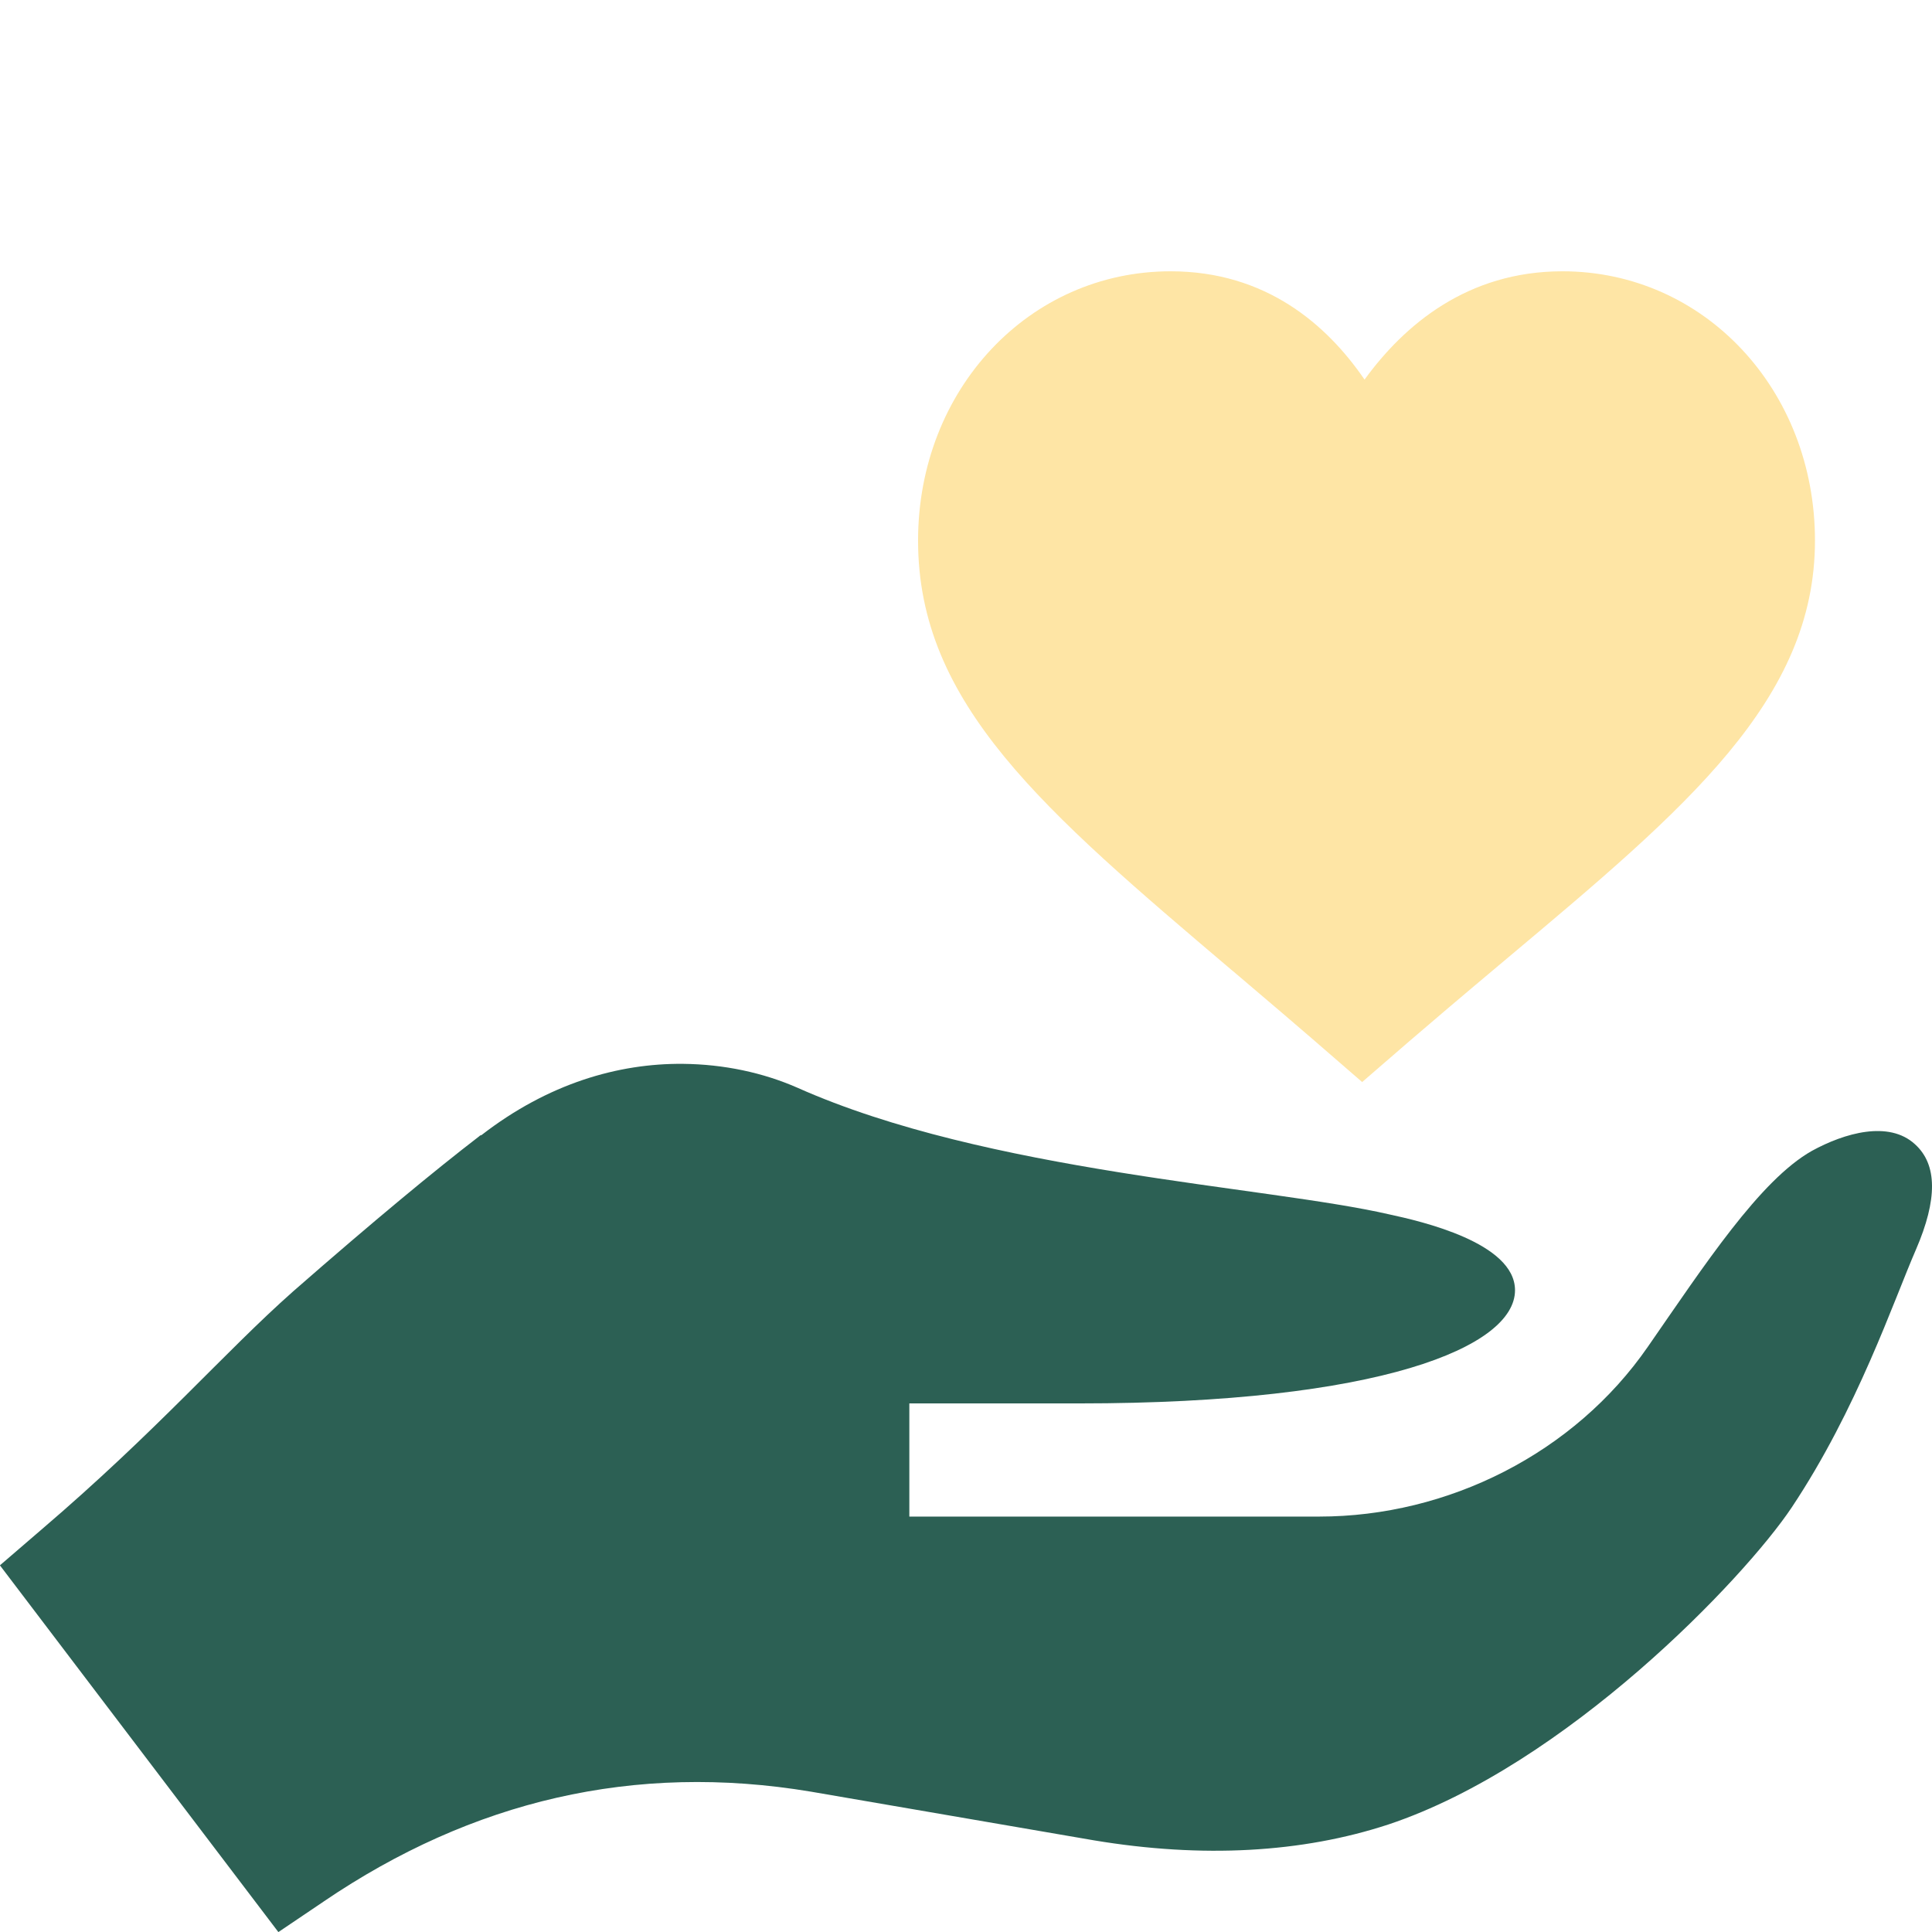
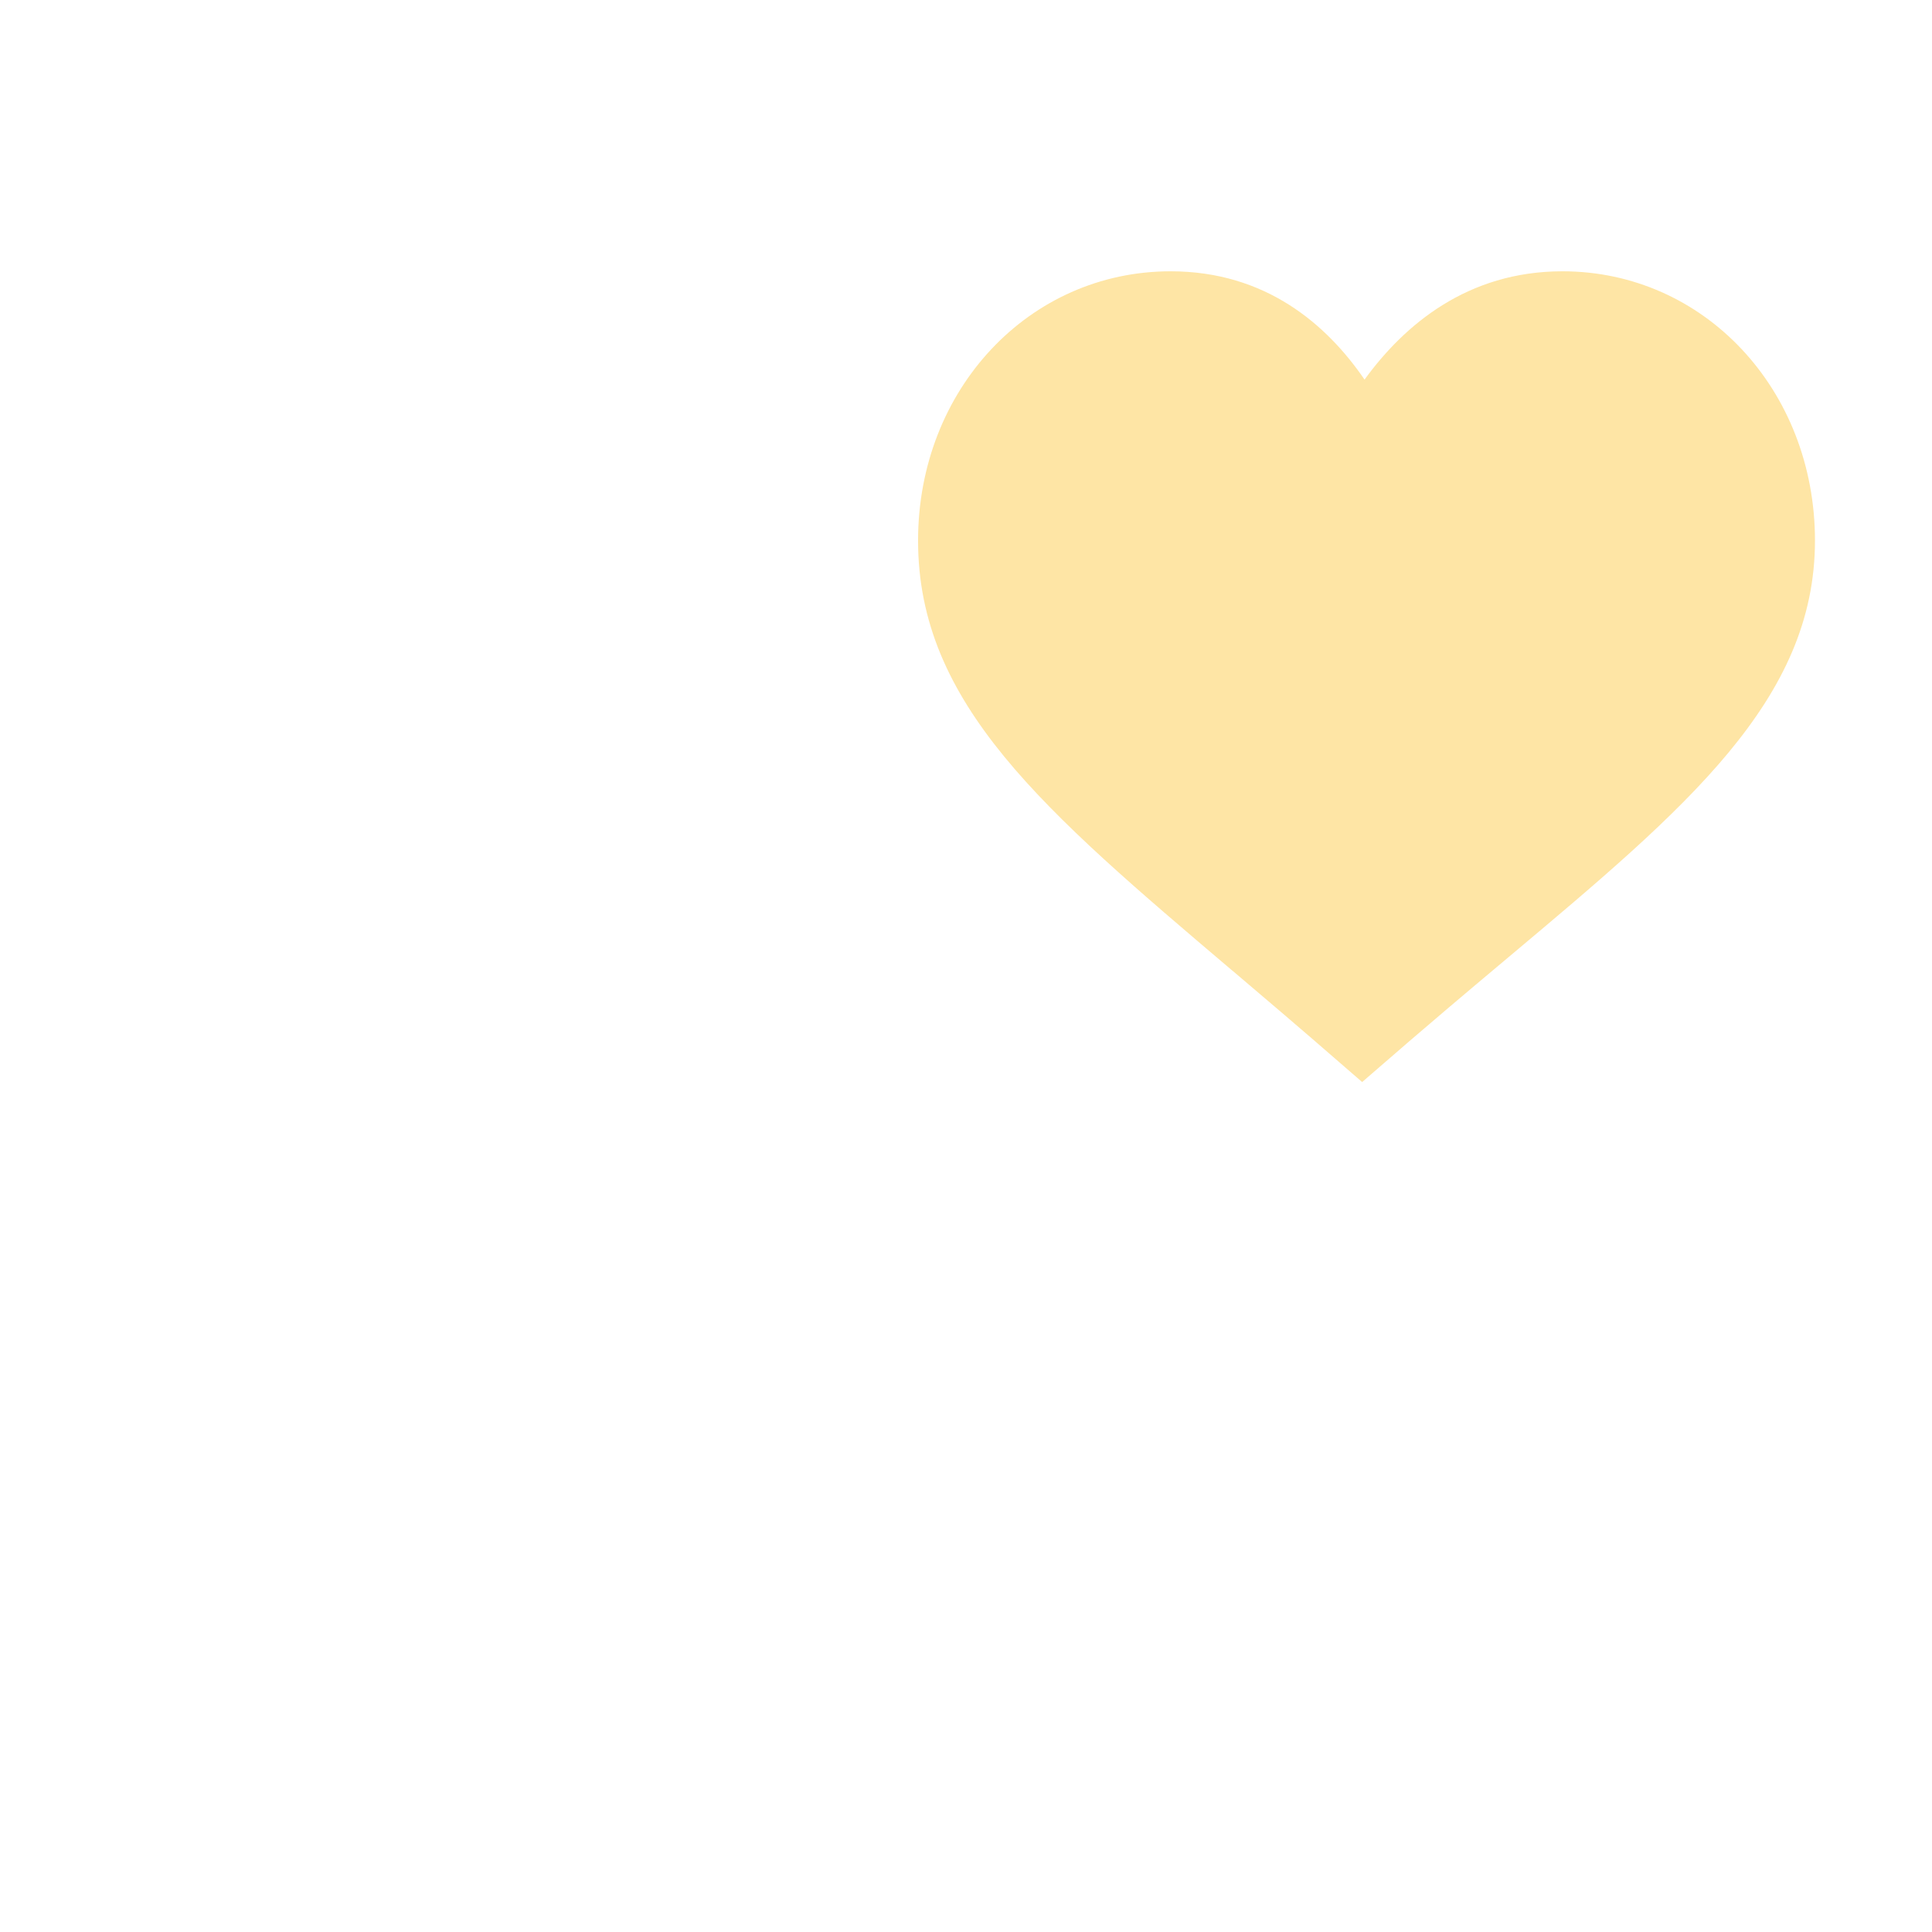
<svg xmlns="http://www.w3.org/2000/svg" id="Layer_2" data-name="Layer 2" viewBox="0 0 234.58 234.58">
  <defs>
    <style>
      .cls-1 {
        fill: #2c6054;
      }

      .cls-2 {
        fill: none;
      }

      .cls-3 {
        fill: #fee5a5;
      }
    </style>
  </defs>
  <g id="Layer_1-2" data-name="Layer 1">
    <g>
      <rect class="cls-2" width="234.58" height="234.58" />
      <g>
        <path class="cls-3" d="M149.67,117.88c10.03,8.51,11.31,9.69,15.72,13.5,3.24-2.78,6.01-5.3,17.78-15.17,21.6-18.13,37.2-31.23,37.2-50.57,0-18.34-13.47-32.7-30.66-32.7-11.55,0-19.21,6.52-24.03,13.15-4.56-6.66-11.97-13.15-23.55-13.15-17.19,0-30.66,14.36-30.66,32.7,0,19.83,15.19,32.72,38.19,52.24h0Z" />
-         <path class="cls-1" d="M39.31,230.87c18.01-12.23,37.71-16.91,59.15-13.33l34.36,5.91c13.2,2.2,25.29,1.51,35.74-1.92,21.61-7.2,43.24-29.89,48.98-38.49,7.97-11.96,12.35-25.02,15.1-31.34,2.61-6.05,2.61-10.31-.14-12.78-3.16-2.89-8.52-1.37-12.51.82-6.32,3.57-13.04,13.88-19.91,23.78-8.93,12.92-24.24,20.62-39.91,20.62h-49.76v-13.74h20.62c36.56,0,52.92-6.87,52.92-13.74,0-5.77-11.41-8.38-15.26-9.21-14.98-3.44-48.79-5.09-71.89-15.39-4.16-1.82-8.89-2.84-13.88-2.89-7.83-.07-16.35,2.37-24.47,8.66q-.14,0-.27.14c-5.36,4.12-12.69,10.17-22.59,18.83-8.38,7.42-16.49,16.91-30.65,29l-4.95,4.26,33.81,44.53,5.5-3.71Z" />
      </g>
    </g>
  </g>
</svg>